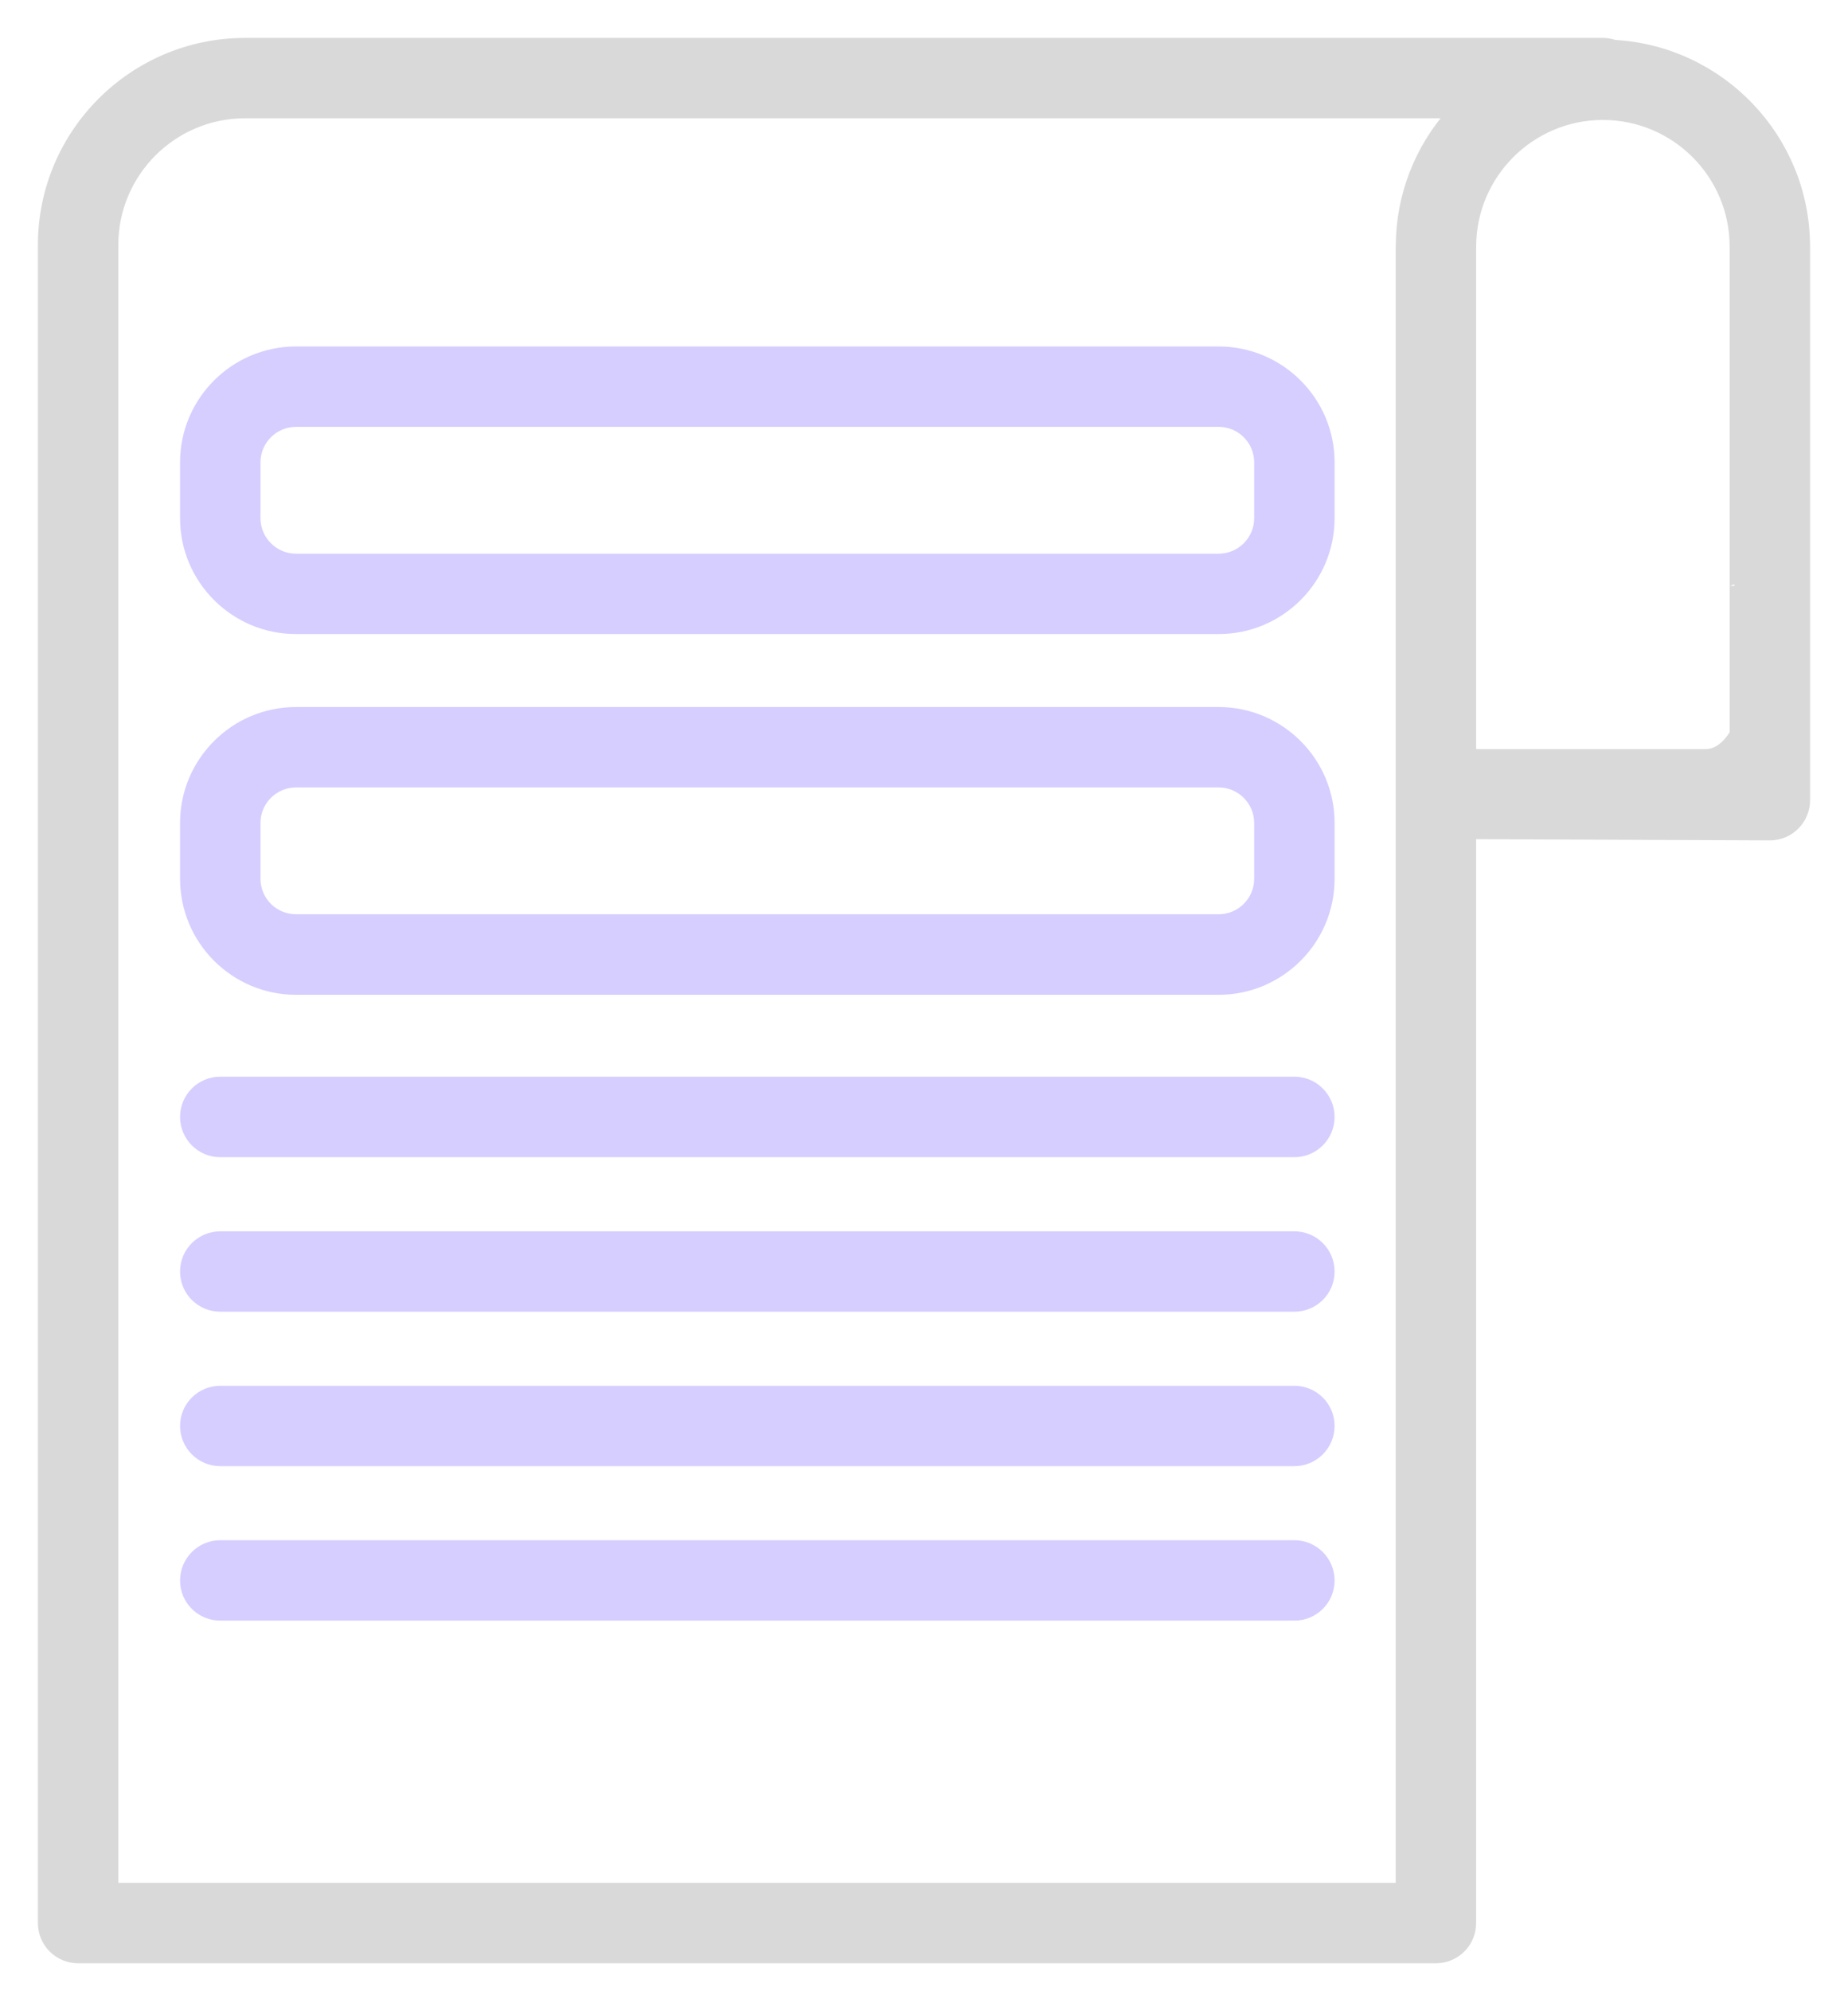
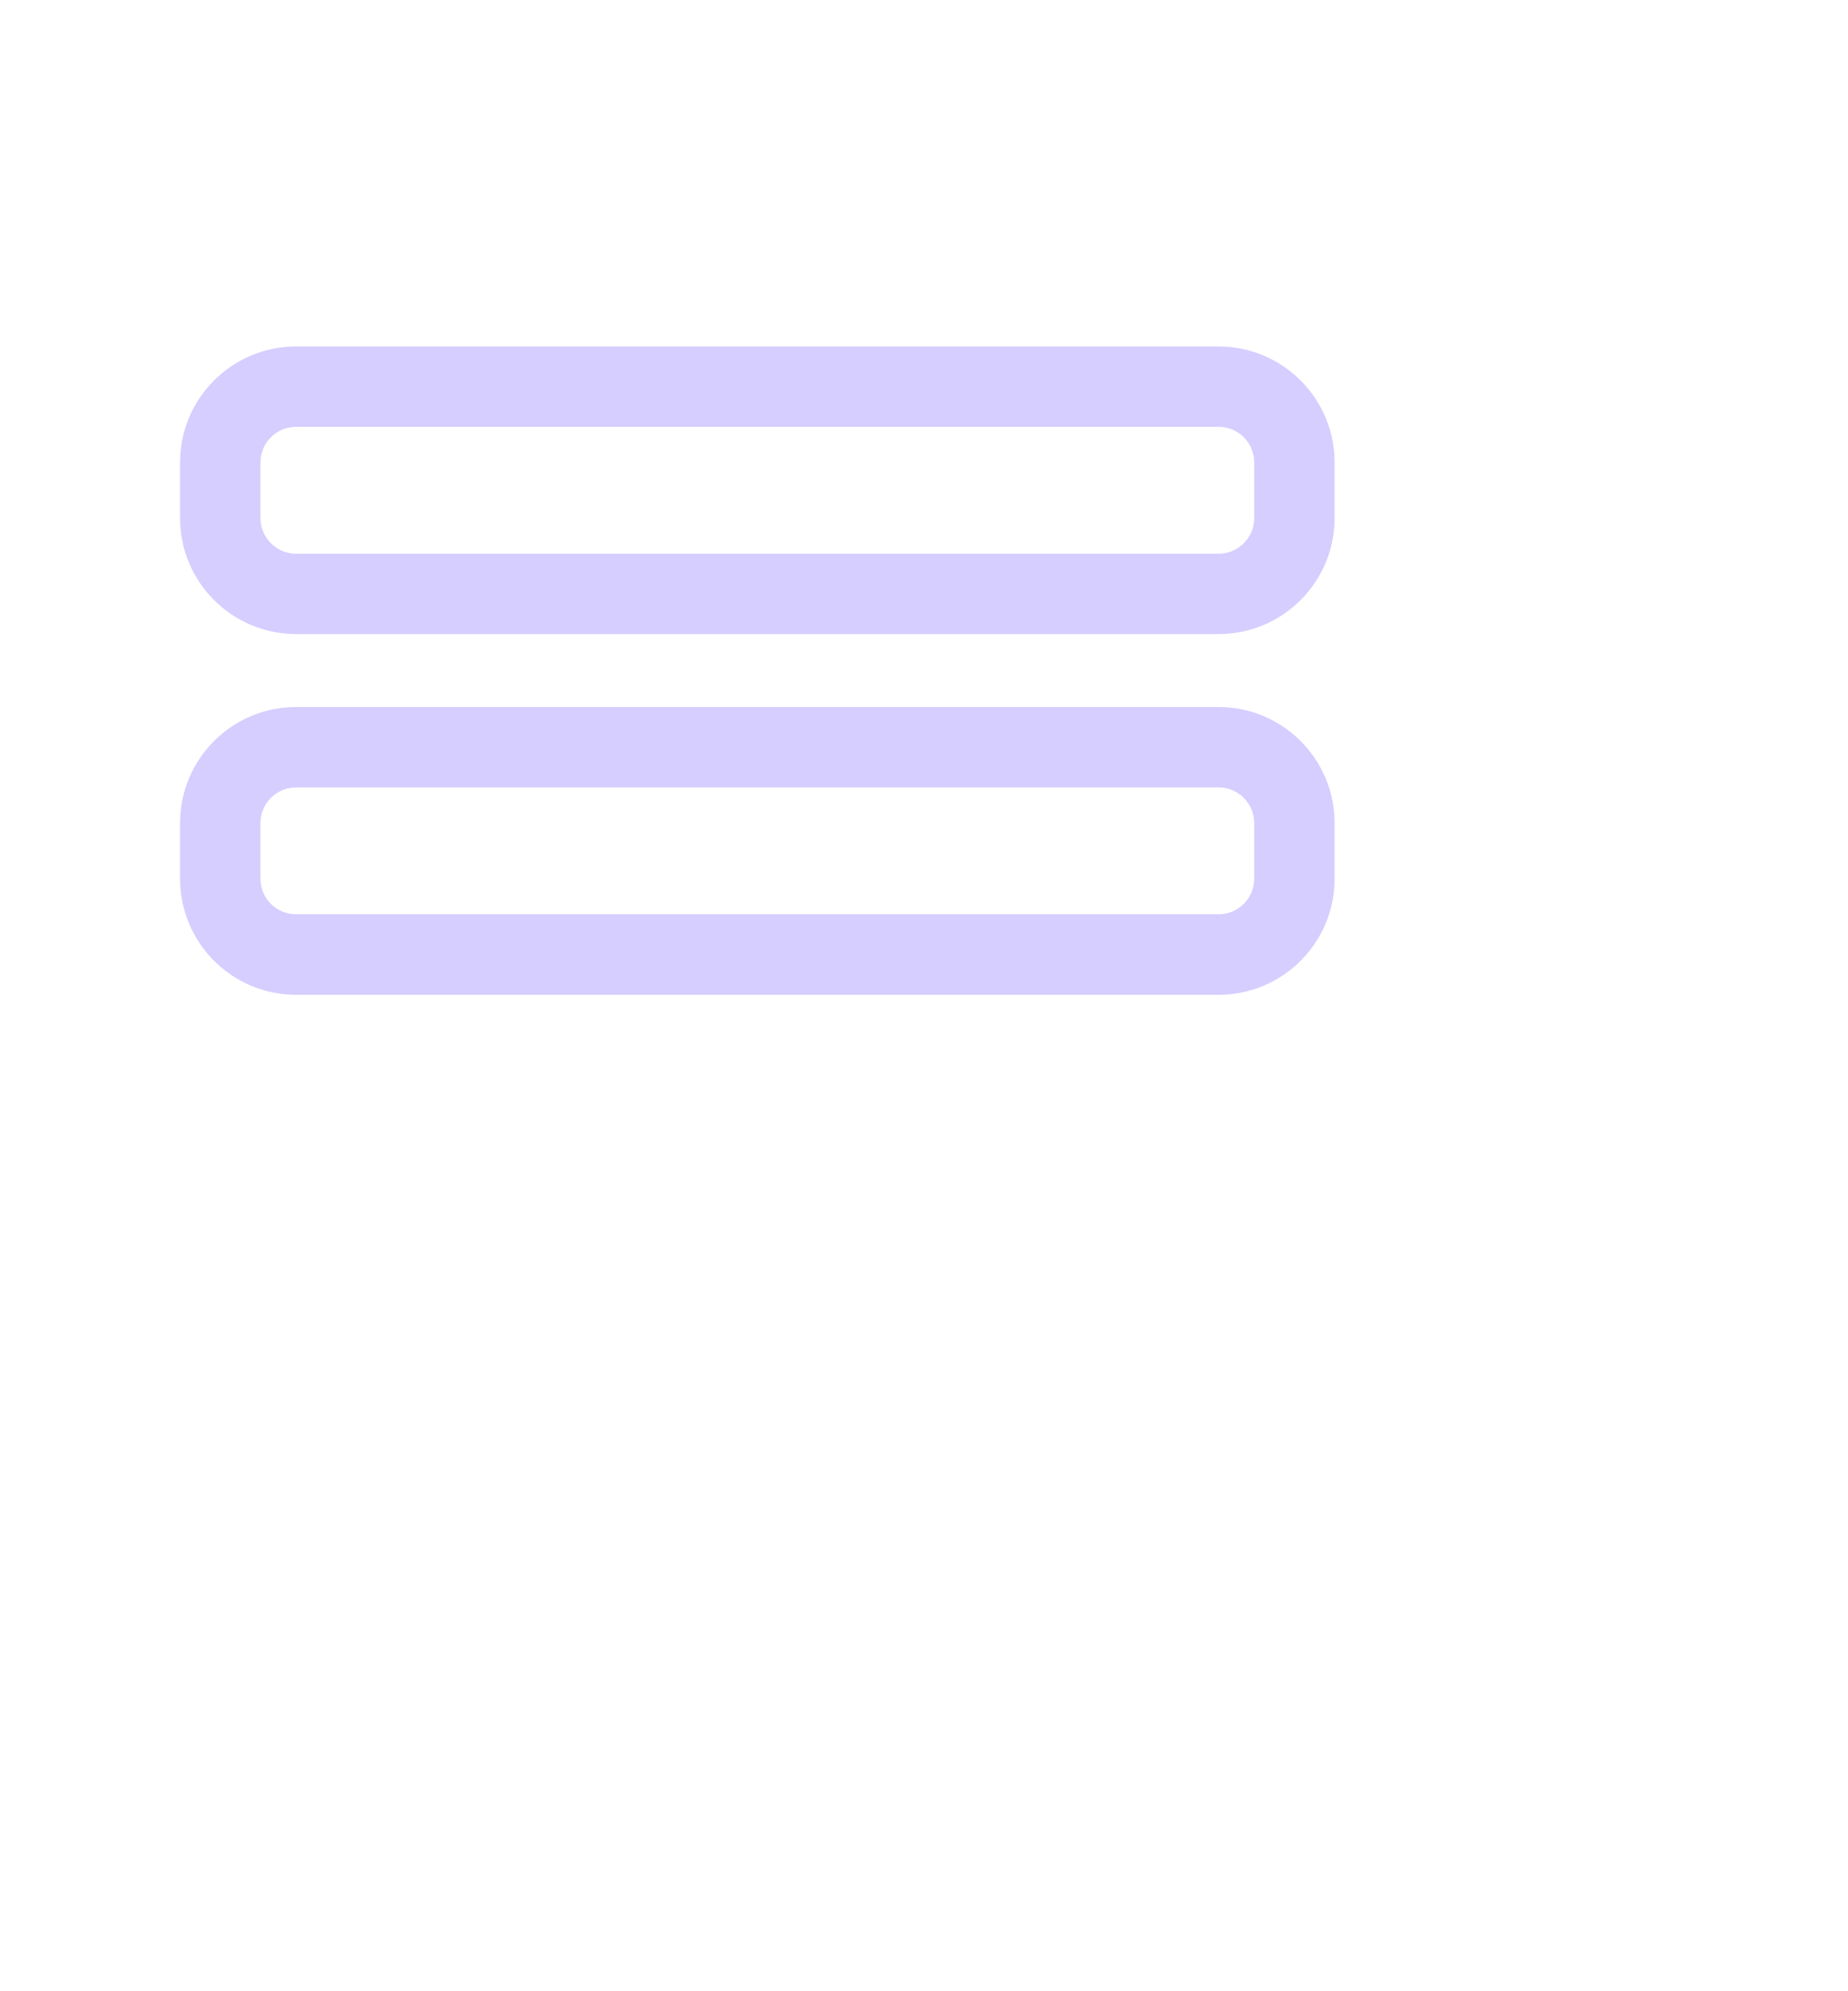
<svg xmlns="http://www.w3.org/2000/svg" width="39" height="42" viewBox="0 0 39 42" fill="none">
-   <path d="M36 15.9H31.052V5.213L31.053 5.21C31.053 5.208 31.053 5.205 31.053 5.201C31.053 3.675 32.298 2.43 33.827 2.43C35.358 2.43 36.602 3.672 36.602 5.201C36.602 5.204 36.602 5.206 36.602 5.209C36.602 5.211 36.602 5.212 36.603 5.214L36.603 5.215V12.33L36.603 12.331C36.602 12.334 36.602 12.339 36.602 12.344C36.602 12.35 36.602 12.355 36.603 12.358L36.603 12.359V15.472C36.566 15.533 36.501 15.632 36.407 15.72C36.301 15.82 36.166 15.9 36 15.9ZM31.052 40.564V17.6L37.351 17.626H37.352C37.765 17.626 38.1 17.29 38.1 16.877V12.991L38.1 11.695V5.201C38.1 5.194 38.099 5.188 38.099 5.185L38.099 5.185C38.09 2.919 36.307 1.067 34.069 0.941C33.993 0.915 33.912 0.9 33.828 0.9H30.304H30.299H5.171C2.816 0.9 0.9 2.814 0.9 5.166V40.561C0.9 40.767 0.983 40.957 1.119 41.091C1.255 41.227 1.442 41.31 1.648 41.31H1.65H30.296H30.304C30.717 41.31 31.052 40.977 31.052 40.564ZM36.603 12.325L36.603 12.326L36.603 12.325ZM36.603 12.364C36.604 12.365 36.603 12.364 36.603 12.362L36.603 12.364ZM2.397 5.166C2.397 3.638 3.641 2.395 5.171 2.395H30.304H30.309H30.614C29.958 3.144 29.559 4.12 29.556 5.189L29.556 5.191C29.556 5.192 29.556 5.193 29.556 5.194C29.555 5.196 29.555 5.198 29.555 5.201V39.815H2.397V5.166Z" fill="#D9D9D9" stroke="#D9D9D9" stroke-width="0.2" />
  <path d="M26.568 18.535C26.568 19.005 26.187 19.384 25.718 19.384H6.247C5.778 19.384 5.397 19.005 5.397 18.535V17.358C5.397 16.891 5.779 16.509 6.247 16.509H25.718C26.187 16.509 26.568 16.891 26.568 17.358L26.568 18.535ZM25.718 15.013H6.247C4.953 15.013 3.9 16.065 3.9 17.358V18.535C3.9 19.831 4.953 20.883 6.247 20.883H25.718C27.012 20.883 28.065 19.831 28.065 18.538V17.358C28.065 16.065 27.012 15.013 25.718 15.013Z" fill="#D6CEFF" stroke="#D6CEFF" stroke-width="0.2" />
  <path d="M26.568 10.93C26.568 11.397 26.187 11.779 25.718 11.779H6.247C5.779 11.779 5.397 11.396 5.397 10.93V9.752C5.397 9.285 5.779 8.903 6.247 8.903H25.718C26.187 8.903 26.568 9.283 26.568 9.752L26.568 10.93ZM25.718 7.408H6.247C4.953 7.408 3.9 8.459 3.9 9.752V10.93C3.9 12.223 4.953 13.274 6.247 13.274H25.718C27.012 13.274 28.065 12.223 28.065 10.93V9.752C28.065 8.459 27.012 7.408 25.718 7.408Z" fill="#D6CEFF" stroke="#D6CEFF" stroke-width="0.2" />
-   <path d="M27.317 22.81H4.648C4.235 22.81 3.9 23.146 3.9 23.559C3.9 23.972 4.235 24.308 4.648 24.308H27.317C27.73 24.308 28.065 23.972 28.065 23.559C28.065 23.146 27.73 22.81 27.317 22.81Z" fill="#D6CEFF" stroke="#D6CEFF" stroke-width="0.2" />
-   <path d="M27.317 26.072H4.648C4.235 26.072 3.9 26.405 3.9 26.821C3.9 27.234 4.235 27.567 4.648 27.567H27.317C27.73 27.567 28.065 27.234 28.065 26.821C28.065 26.405 27.73 26.072 27.317 26.072Z" fill="#D6CEFF" stroke="#D6CEFF" stroke-width="0.2" />
-   <path d="M27.317 29.33H4.648C4.235 29.33 3.9 29.663 3.9 30.076C3.9 30.489 4.235 30.825 4.648 30.825H27.317C27.73 30.825 28.065 30.489 28.065 30.076C28.065 29.663 27.73 29.33 27.317 29.33Z" fill="#D6CEFF" stroke="#D6CEFF" stroke-width="0.2" />
-   <path d="M27.317 32.587H4.648C4.235 32.587 3.9 32.924 3.9 33.337C3.9 33.75 4.235 34.083 4.648 34.083H27.317C27.73 34.083 28.065 33.75 28.065 33.337C28.065 32.924 27.73 32.587 27.317 32.587Z" fill="#D6CEFF" stroke="#D6CEFF" stroke-width="0.2" />
</svg>